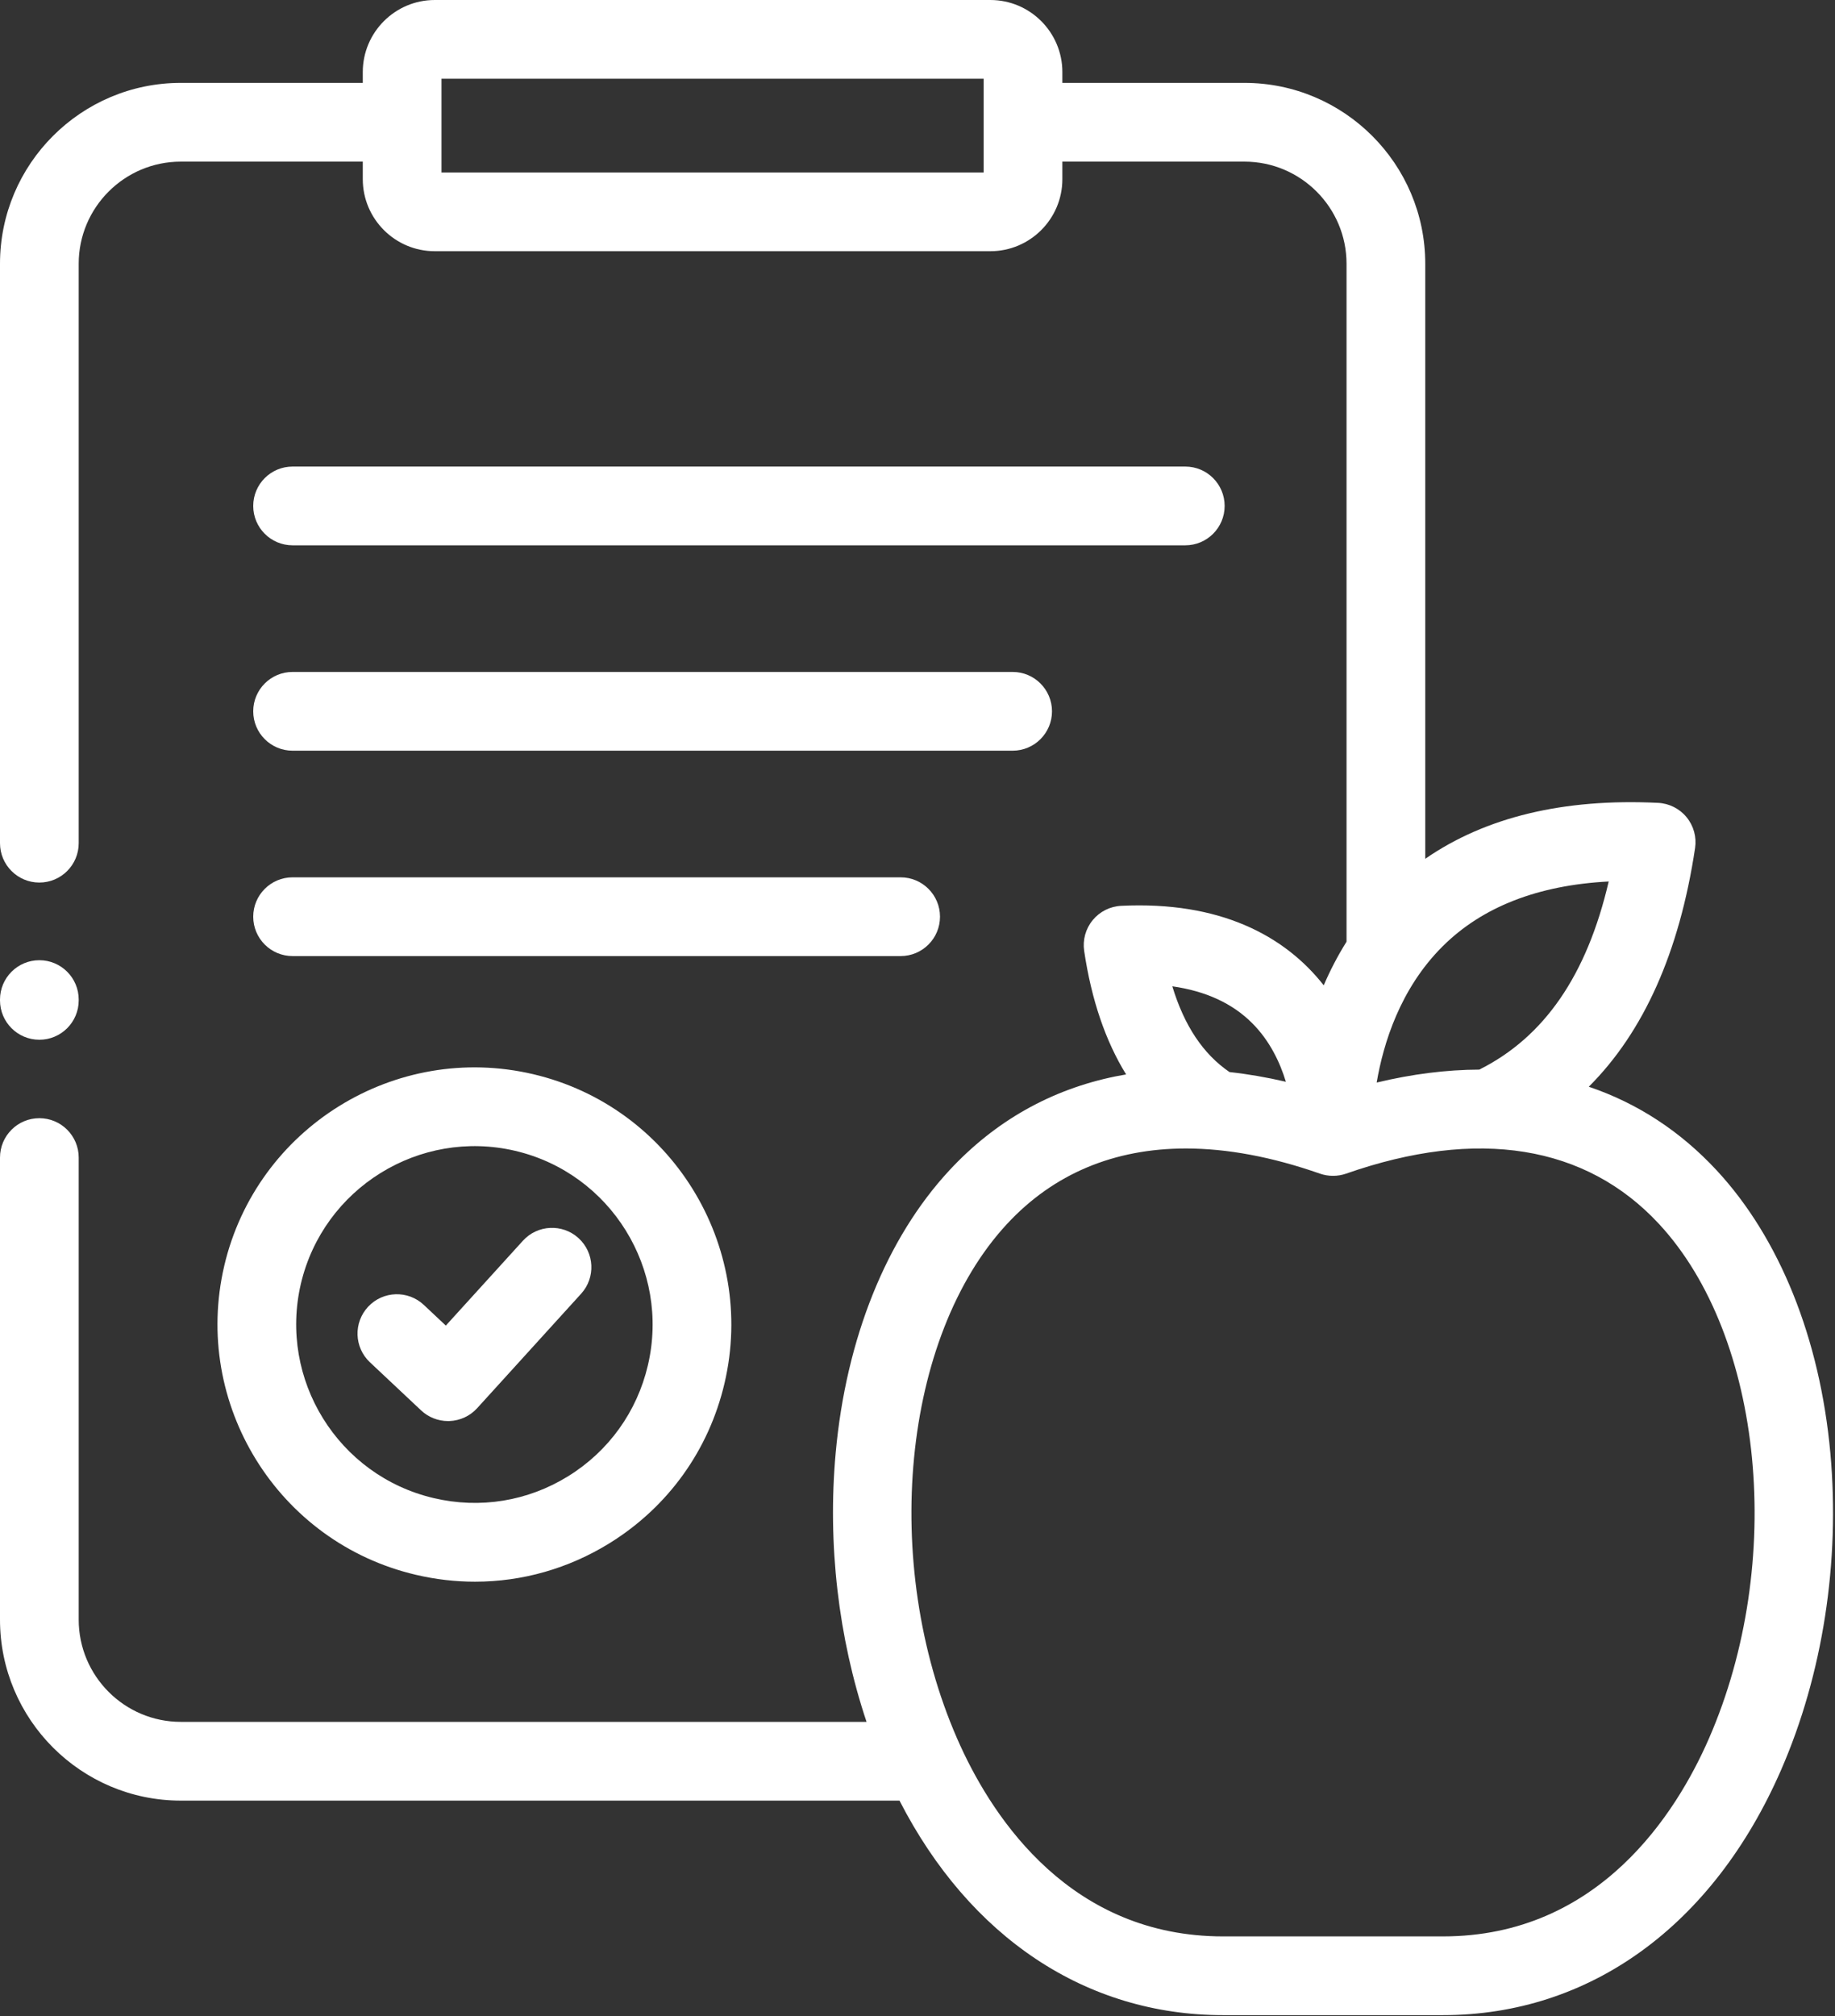
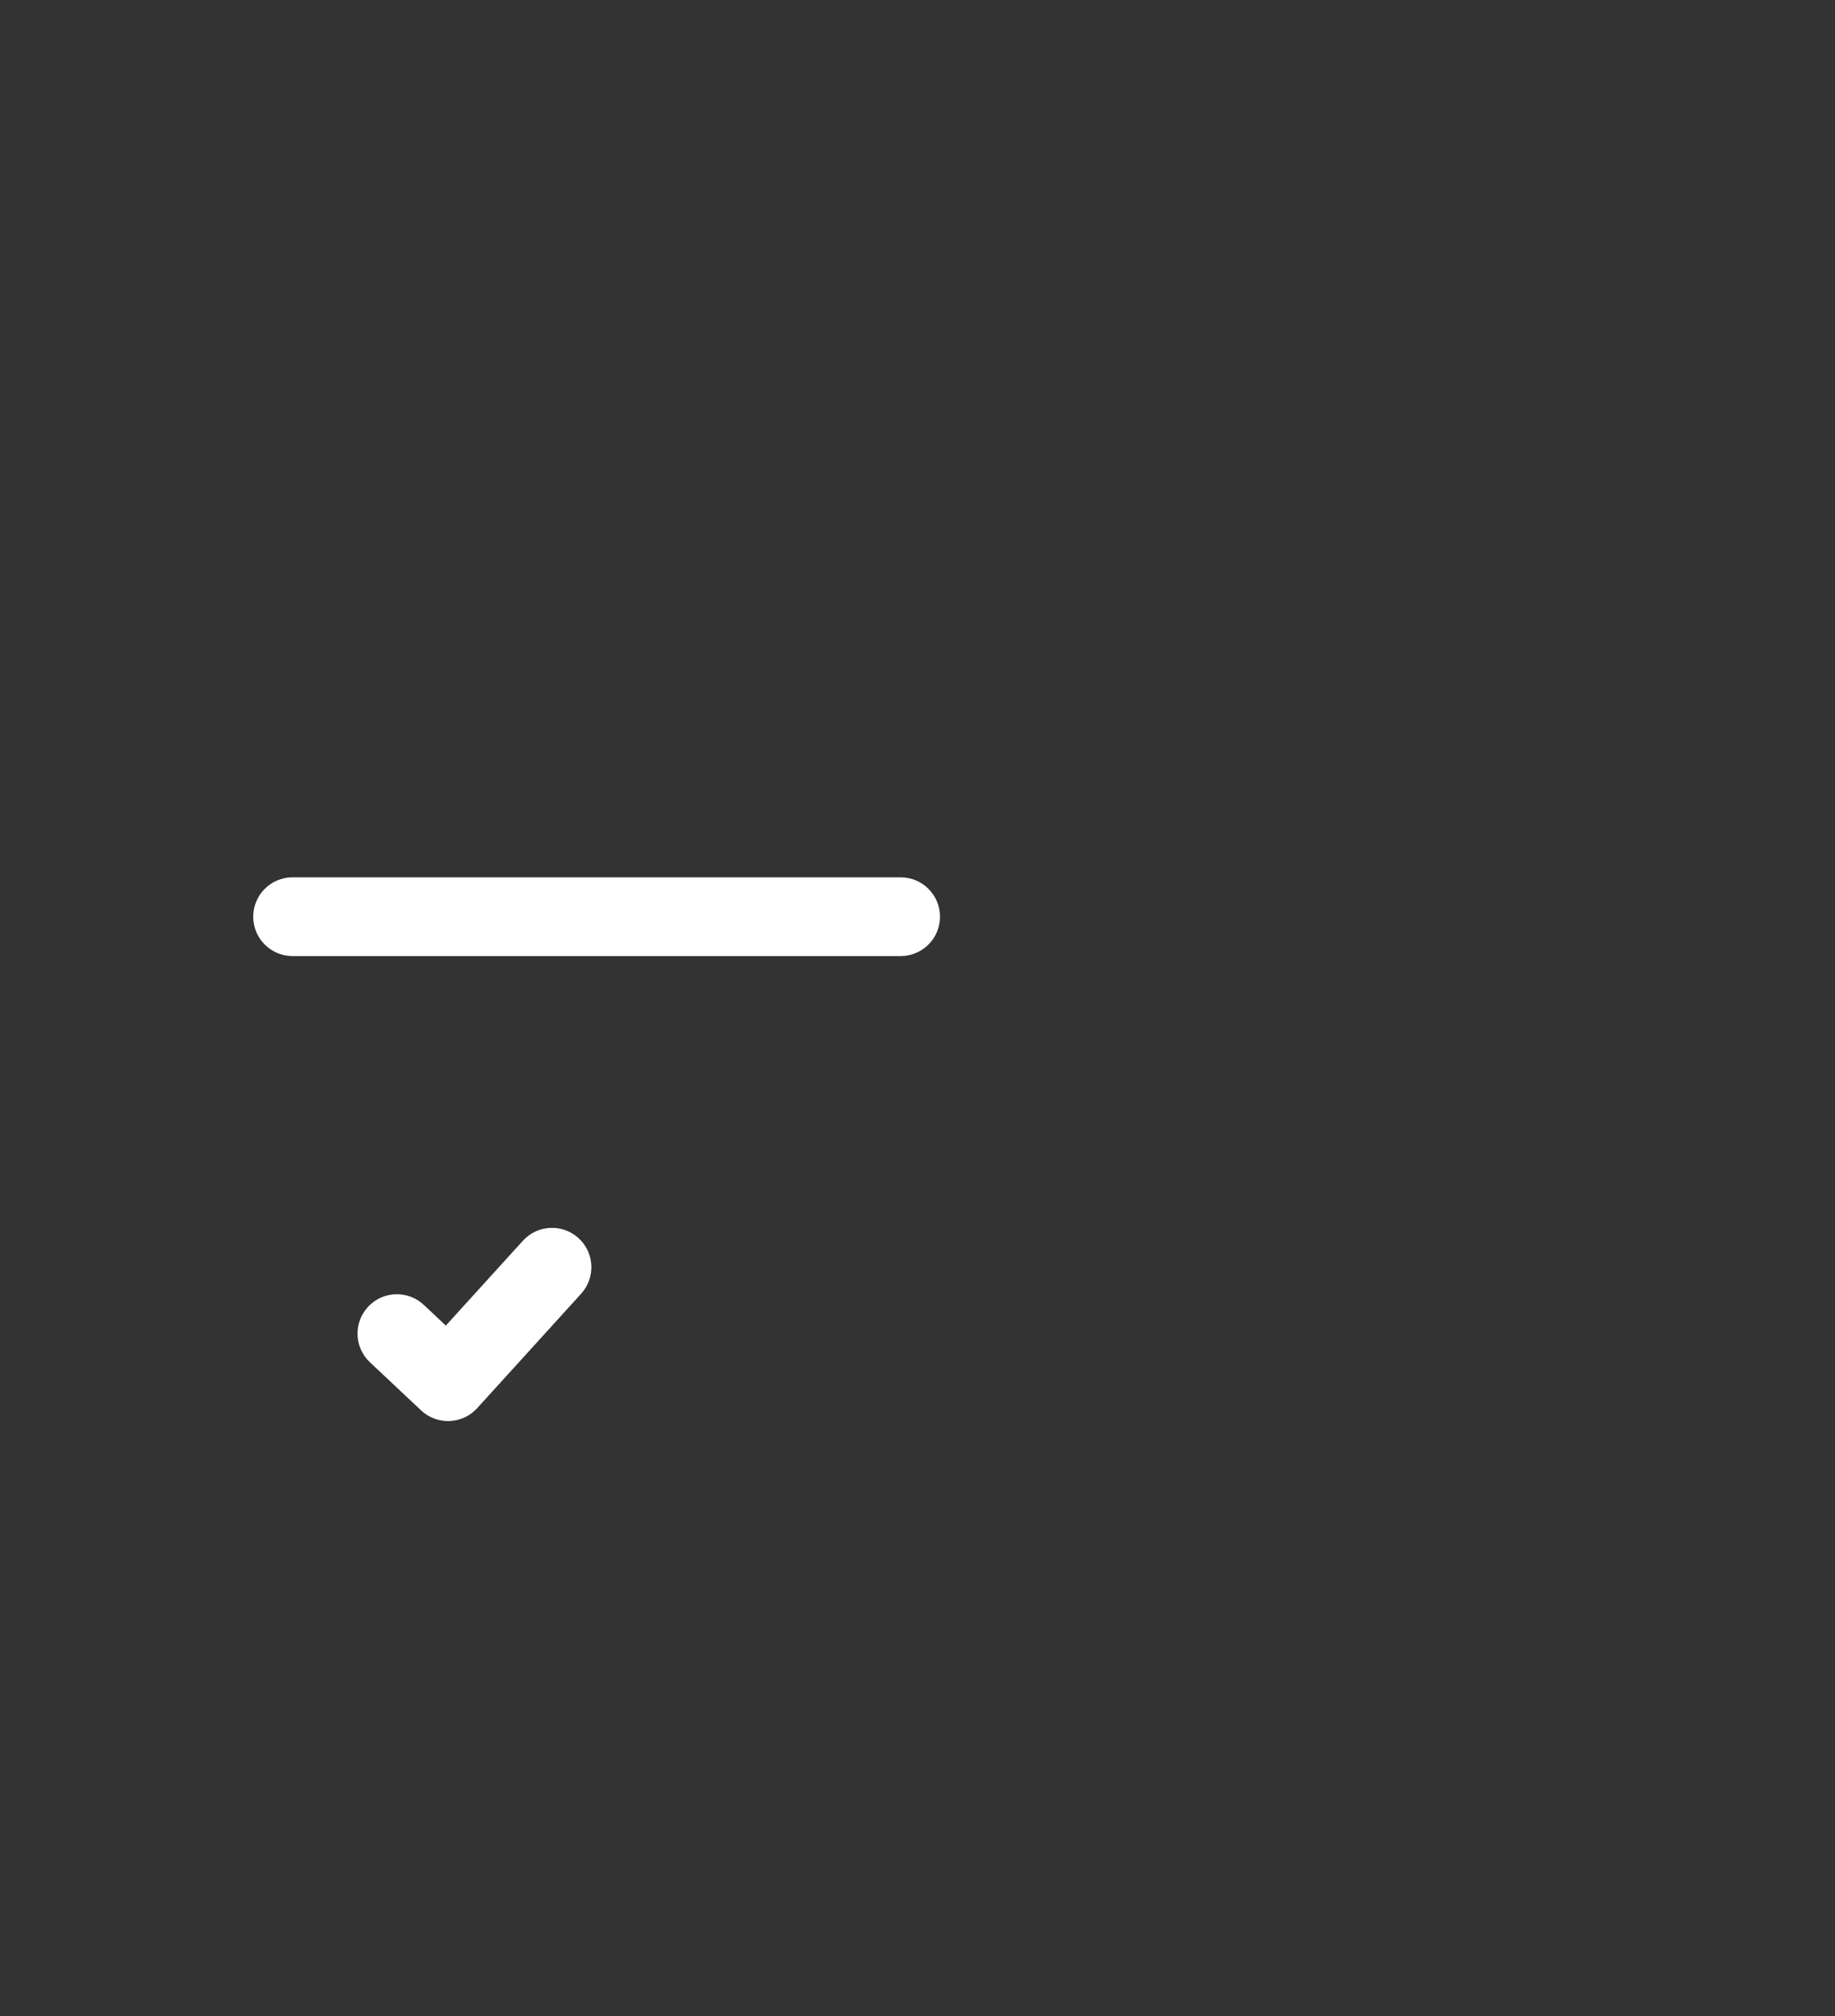
<svg xmlns="http://www.w3.org/2000/svg" width="622" height="683" viewBox="0 0 622 683" fill="none">
  <rect x="0" y="0" width="622" height="683" fill="#333333" stroke="none" />
-   <path d="M76.021 428.792C65.068 475.563 94.188 522.527 140.917 533.48C147.589 535.053 154.328 535.829 161.016 535.829C177.011 535.829 192.735 531.386 206.672 522.751C226.459 510.49 240.282 491.256 245.589 468.589C256.547 421.824 227.448 374.86 180.714 363.897C133.985 352.938 87.021 382.048 76.021 428.777V428.792ZM101.99 434.886C109.625 402.464 142.203 382.277 174.625 389.865C207.037 397.47 227.219 430.053 219.615 462.506C215.933 478.23 206.344 491.569 192.625 500.074C178.912 508.569 162.724 511.209 147.016 507.511C114.594 499.912 94.401 467.334 101.99 434.886Z" fill="white" />
-   <path d="M99.172 184.737H401.771C409.136 184.737 415.11 178.763 415.11 171.398C415.11 164.029 409.141 158.055 401.771 158.055H99.172C91.803 158.055 85.834 164.029 85.834 171.398C85.834 178.763 91.803 184.737 99.172 184.737Z" fill="white" />
-   <path d="M99.172 254.31H343.251C350.62 254.31 356.589 248.341 356.589 240.971C356.589 233.607 350.62 227.633 343.251 227.633H99.172C91.803 227.633 85.834 233.607 85.834 240.971C85.834 248.341 91.803 254.31 99.172 254.31Z" fill="white" />
  <path d="M142.74 477.797C145.214 480.125 148.485 481.411 151.87 481.411C152.042 481.411 152.219 481.411 152.397 481.401C155.969 481.26 159.339 479.692 161.74 477.047L196.985 438.27C201.943 432.817 201.542 424.38 196.089 419.427C190.636 414.468 182.199 414.875 177.246 420.323L151.12 449.067L143.662 442.062C138.292 437.02 129.85 437.281 124.808 442.651C119.761 448.02 120.027 456.463 125.397 461.505L142.74 477.797Z" fill="white" />
  <path d="M99.172 323.888H305.287C312.652 323.888 318.626 317.919 318.626 310.549C318.626 303.185 312.652 297.211 305.287 297.211H99.172C91.803 297.211 85.834 303.185 85.834 310.549C85.834 317.919 91.803 323.888 99.172 323.888Z" fill="white" />
-   <path d="M620.422 492.198C616.901 453.458 603.224 419.469 581.906 396.495C569.578 383.214 555.031 373.724 538.542 368.151C557.198 349.536 569.281 322.479 574.573 287.286C575.13 283.557 574.089 279.766 571.698 276.854C569.313 273.938 565.797 272.167 562.031 271.984C530.026 270.422 503.568 276.792 483.109 290.932V89.344C483.109 55.562 455.62 28.078 421.828 28.078H360.104V24.412C360.104 10.953 349.156 0 335.698 0H147.375C133.917 0 122.969 10.953 122.969 24.412V28.078H61.281C27.49 28.078 0 55.562 0 89.344V285.646C0 293.01 5.974 298.984 13.338 298.984C20.703 298.984 26.677 293.01 26.677 285.646V89.344C26.677 70.271 42.198 54.755 61.281 54.755H122.969V60.693C122.969 74.156 133.917 85.104 147.375 85.104H335.698C349.156 85.104 360.104 74.156 360.104 60.693V54.755H421.828C440.906 54.755 456.427 70.271 456.427 89.344V319.016C453.375 323.901 450.807 328.875 448.698 333.797C435.375 316.839 413.339 305.245 380.042 306.865C376.276 307.047 372.766 308.813 370.375 311.729C367.984 314.641 366.938 318.427 367.495 322.156C369.969 338.75 374.745 352.703 381.714 363.984C380.521 364.188 379.328 364.401 378.151 364.641C356.224 369.099 337.26 379.818 321.786 396.495C300.464 419.469 286.786 453.458 283.266 492.198C280.464 523.078 284.177 554.813 293.729 583.313H61.281C42.198 583.313 26.677 567.781 26.677 548.688V392.146C26.677 384.781 20.703 378.807 13.338 378.807C5.974 378.807 0 384.781 0 392.146V548.688C0 582.49 27.49 609.99 61.281 609.99H304.896C328.688 656.339 368.141 682.667 414.578 682.667H489.115C538.922 682.667 580.698 652.385 603.729 599.594C617.844 567.24 623.771 529.099 620.422 492.198ZM333.427 58.432H149.646V26.677H333.427V58.432ZM545.292 298.62C537.885 330.432 523.427 351.359 501.427 362.349C490.313 362.391 478.703 363.844 466.646 366.734C468.927 353.349 474.656 334.88 488.969 320.62C502.396 307.24 521.297 299.865 545.292 298.62ZM424.432 346.599C430.427 352.594 433.875 359.917 435.865 366.469C429.359 364.958 422.99 363.859 416.755 363.177C407.854 357.099 401.443 347.521 397.375 334.135C408.682 335.734 417.745 339.906 424.432 346.599ZM579.281 588.927C568.354 613.974 542.109 655.99 489.115 655.99H414.578C363.344 655.99 337.115 616.719 325.552 591.474C325.531 591.427 325.51 591.38 325.484 591.328C325.115 590.516 324.755 589.708 324.411 588.922C298.448 529.406 305.88 452.854 341.344 414.641C357.109 397.646 377.656 389.073 401.974 389.073C415.943 389.073 431.156 391.901 447.422 397.594C450.255 398.583 453.438 398.583 456.271 397.594C500.844 381.995 537.526 387.885 562.349 414.641C597.807 452.854 605.245 529.411 579.281 588.927Z" fill="white" />
-   <path d="M13.338 352.232C20.703 352.232 26.677 346.263 26.677 338.893V338.628C26.677 331.263 20.703 325.289 13.338 325.289C5.974 325.289 0 331.263 0 338.628V338.893C0 346.258 5.974 352.232 13.338 352.232Z" fill="white" />
</svg>